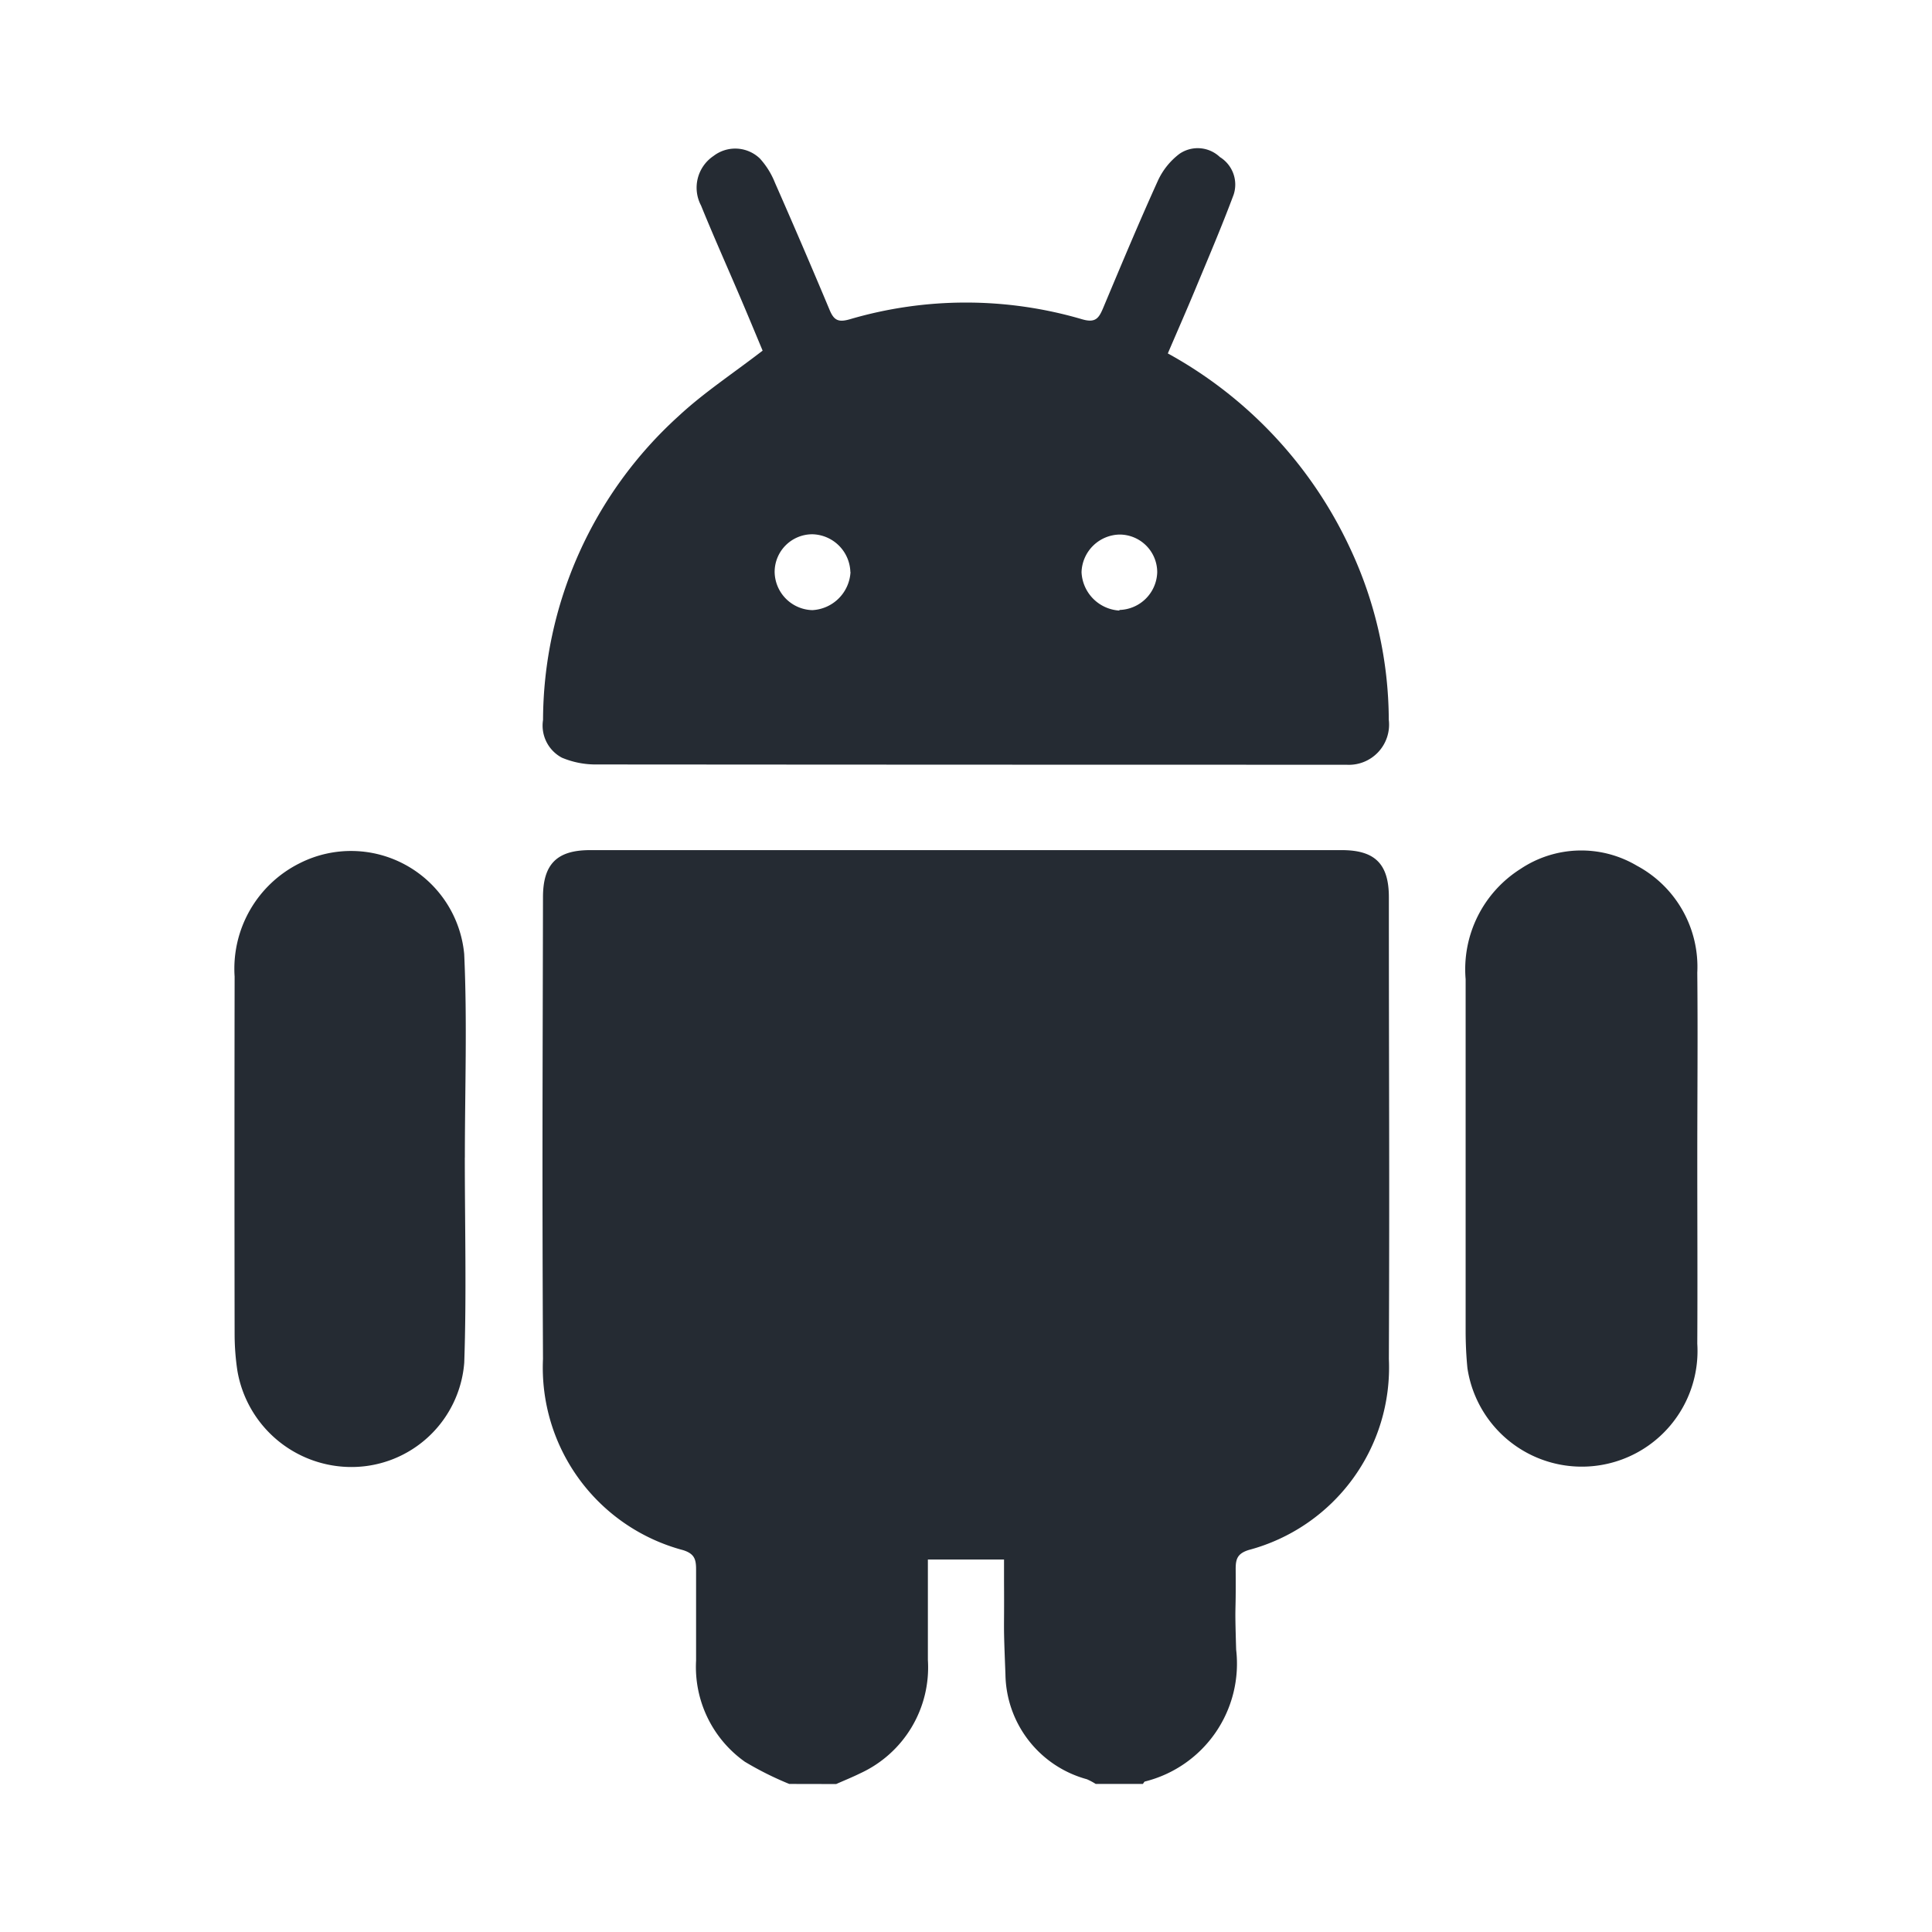
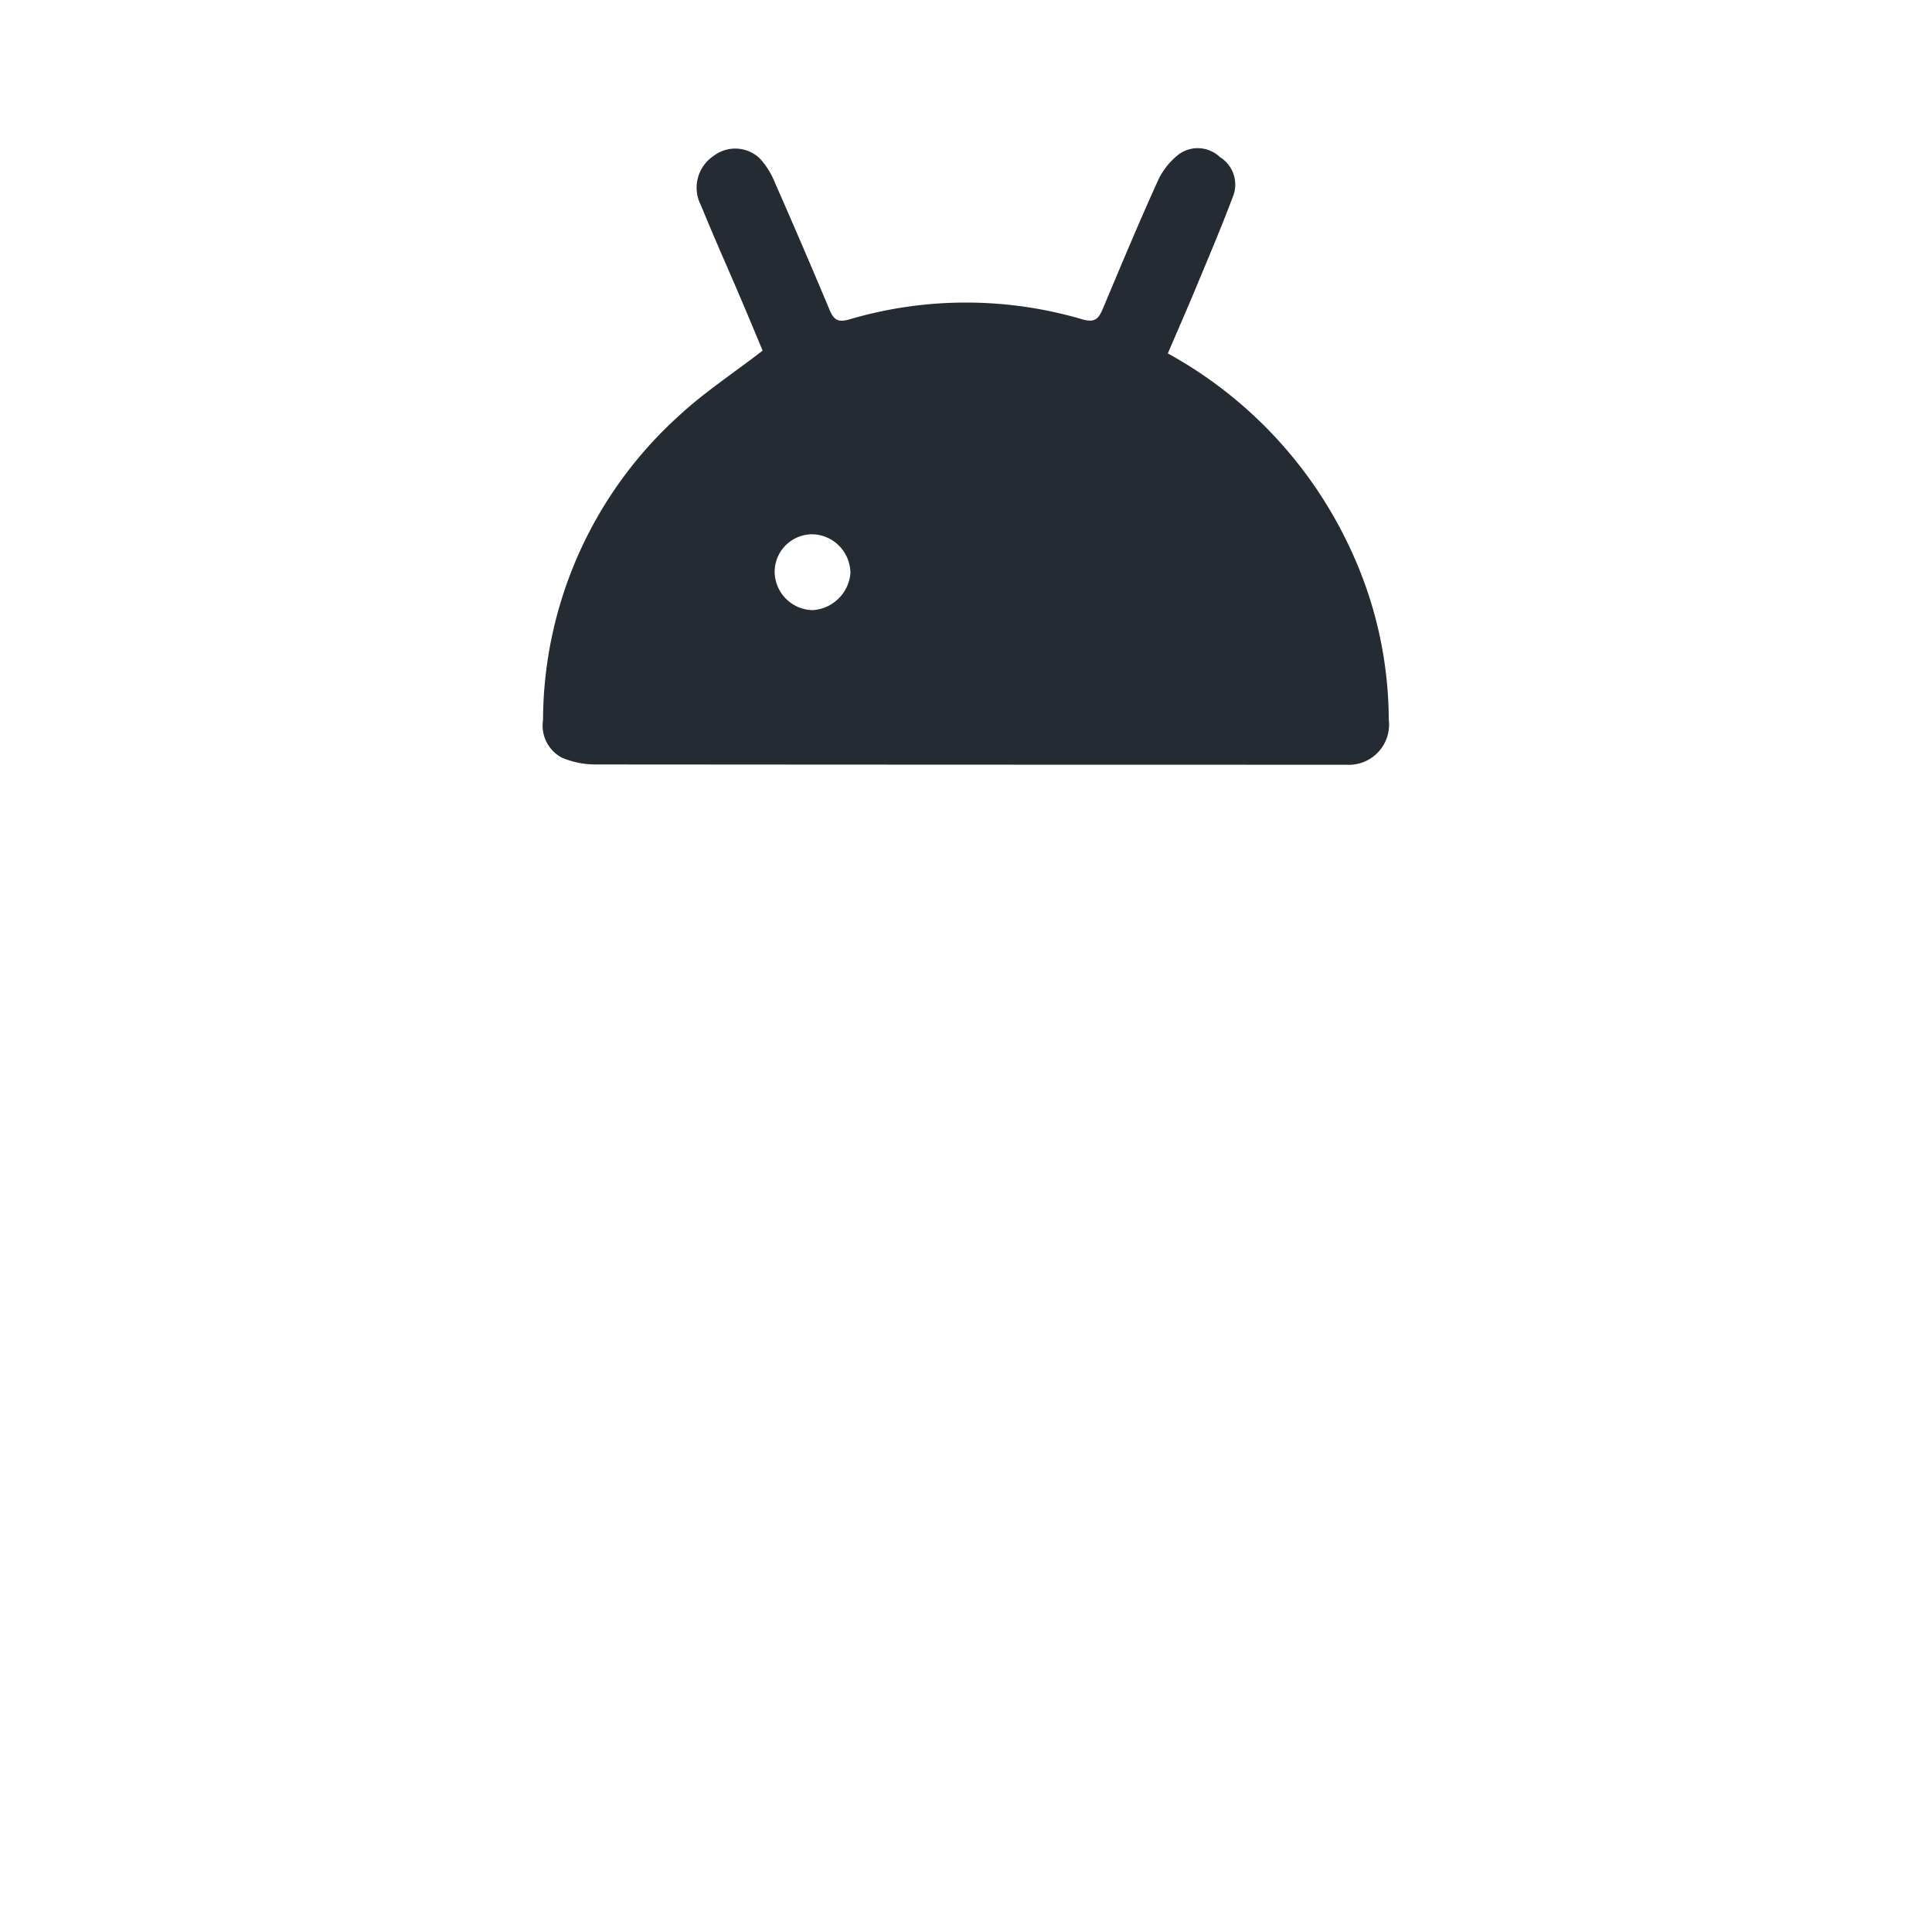
<svg xmlns="http://www.w3.org/2000/svg" width="41" height="41" viewBox="0 0 41 41">
  <defs>
    <clipPath id="clip-path">
      <rect id="Rectangle_8561" data-name="Rectangle 8561" width="31.05" height="34.714" fill="#252b33" />
    </clipPath>
  </defs>
  <g id="android_sdk_icon" transform="translate(-26.5 -3253.5)">
-     <rect id="Rectangle_125" data-name="Rectangle 125" width="40" height="40" transform="translate(27 3254)" fill="#fff" stroke="#707070" stroke-width="1" opacity="0" />
    <g id="Group_20894" data-name="Group 20894" transform="translate(31.475 3256.644)">
      <g id="Group_20893" data-name="Group 20893" clip-path="url(#clip-path)">
-         <path id="Path_22216" data-name="Path 22216" d="M73.446,175.317a6.865,6.865,0,0,1-.942-.471,2.466,2.466,0,0,1-1.035-2.146c0-1.224,0-.713,0-1.937,0-.213-.035-.332-.277-.408A4.007,4.007,0,0,1,68.22,166.3c-.019-4.246-.008-5.552,0-9.8,0-.708.3-1,1-1q7.976,0,15.951,0c.7,0,1,.288,1,1,0,4.246.016,5.552,0,9.8a4.007,4.007,0,0,1-2.974,4.052c-.242.076-.278.194-.277.408.007,1.147-.024.561.01,1.707A2.577,2.577,0,0,1,81,175.264c-.02,0-.033.035-.05.053H79.95a1.393,1.393,0,0,0-.188-.1,2.342,2.342,0,0,1-1.728-2.227c-.048-1.234-.023-.736-.03-1.972,0-.15,0-.3,0-.464H76.388v.426c0,1.147,0,.559,0,1.706a2.472,2.472,0,0,1-1.439,2.407c-.166.082-.338.151-.507.226Z" transform="translate(-61.672 -140.603)" fill="#252b33" />
-         <path id="Path_22217" data-name="Path 22217" d="M81.593,4.355a9.094,9.094,0,0,1,3.862,4.119,8.625,8.625,0,0,1,.829,3.656.853.853,0,0,1-.9.955c-.076,0-.153,0-.229,0q-7.842,0-15.684-.006a1.842,1.842,0,0,1-.735-.144.771.771,0,0,1-.4-.8,8.743,8.743,0,0,1,2.87-6.443c.536-.5,1.159-.908,1.79-1.395-.133-.318-.291-.7-.453-1.08-.284-.667-.581-1.328-.854-2A.81.81,0,0,1,71.954.166a.755.755,0,0,1,.984.054,1.69,1.69,0,0,1,.319.512q.592,1.344,1.16,2.7c.091.219.183.27.427.2a8.744,8.744,0,0,1,4.934,0c.279.081.352-.021.442-.234.378-.9.756-1.807,1.161-2.7A1.5,1.5,0,0,1,81.843.12.683.683,0,0,1,82.7.189a.686.686,0,0,1,.291.8c-.253.678-.538,1.344-.816,2.013-.185.445-.379.885-.579,1.352m-6.738,4.64a.826.826,0,0,0-.807-.8.8.8,0,0,0-.8.8.823.823,0,0,0,.8.81.856.856,0,0,0,.81-.806M80.57,9.8a.824.824,0,0,0,.8-.8.8.8,0,0,0-.794-.8.824.824,0,0,0-.812.8.855.855,0,0,0,.8.813" transform="translate(-61.787 0)" fill="#252b33" />
-         <path id="Path_22218" data-name="Path 22218" d="M4.889,162.1c0,1.452.038,2.905-.012,4.355a2.4,2.4,0,0,1-2.363,2.213,2.456,2.456,0,0,1-2.451-2.041,5.255,5.255,0,0,1-.059-.76q-.006-3.8,0-7.607a2.5,2.5,0,0,1,1.385-2.407,2.412,2.412,0,0,1,3.487,1.929c.066,1.436.014,2.878.014,4.317h0" transform="translate(0 -140.68)" fill="#252b33" />
-         <path id="Path_22219" data-name="Path 22219" d="M277.5,162.075c0,1.3.007,2.6,0,3.9a2.455,2.455,0,0,1-4.878.518c-.026-.266-.038-.534-.038-.8,0-2.485,0-4.969,0-7.454a2.519,2.519,0,0,1,1.166-2.341,2.317,2.317,0,0,1,2.467-.068A2.435,2.435,0,0,1,277.5,158.1c.013,1.325,0,2.65,0,3.975" transform="translate(-246.456 -140.603)" fill="#252b33" />
+         <path id="Path_22217" data-name="Path 22217" d="M81.593,4.355a9.094,9.094,0,0,1,3.862,4.119,8.625,8.625,0,0,1,.829,3.656.853.853,0,0,1-.9.955c-.076,0-.153,0-.229,0q-7.842,0-15.684-.006a1.842,1.842,0,0,1-.735-.144.771.771,0,0,1-.4-.8,8.743,8.743,0,0,1,2.87-6.443c.536-.5,1.159-.908,1.79-1.395-.133-.318-.291-.7-.453-1.08-.284-.667-.581-1.328-.854-2A.81.81,0,0,1,71.954.166a.755.755,0,0,1,.984.054,1.69,1.69,0,0,1,.319.512q.592,1.344,1.16,2.7c.091.219.183.27.427.2a8.744,8.744,0,0,1,4.934,0c.279.081.352-.021.442-.234.378-.9.756-1.807,1.161-2.7A1.5,1.5,0,0,1,81.843.12.683.683,0,0,1,82.7.189a.686.686,0,0,1,.291.8c-.253.678-.538,1.344-.816,2.013-.185.445-.379.885-.579,1.352m-6.738,4.64a.826.826,0,0,0-.807-.8.8.8,0,0,0-.8.8.823.823,0,0,0,.8.81.856.856,0,0,0,.81-.806M80.57,9.8" transform="translate(-61.787 0)" fill="#252b33" />
      </g>
    </g>
  </g>
</svg>